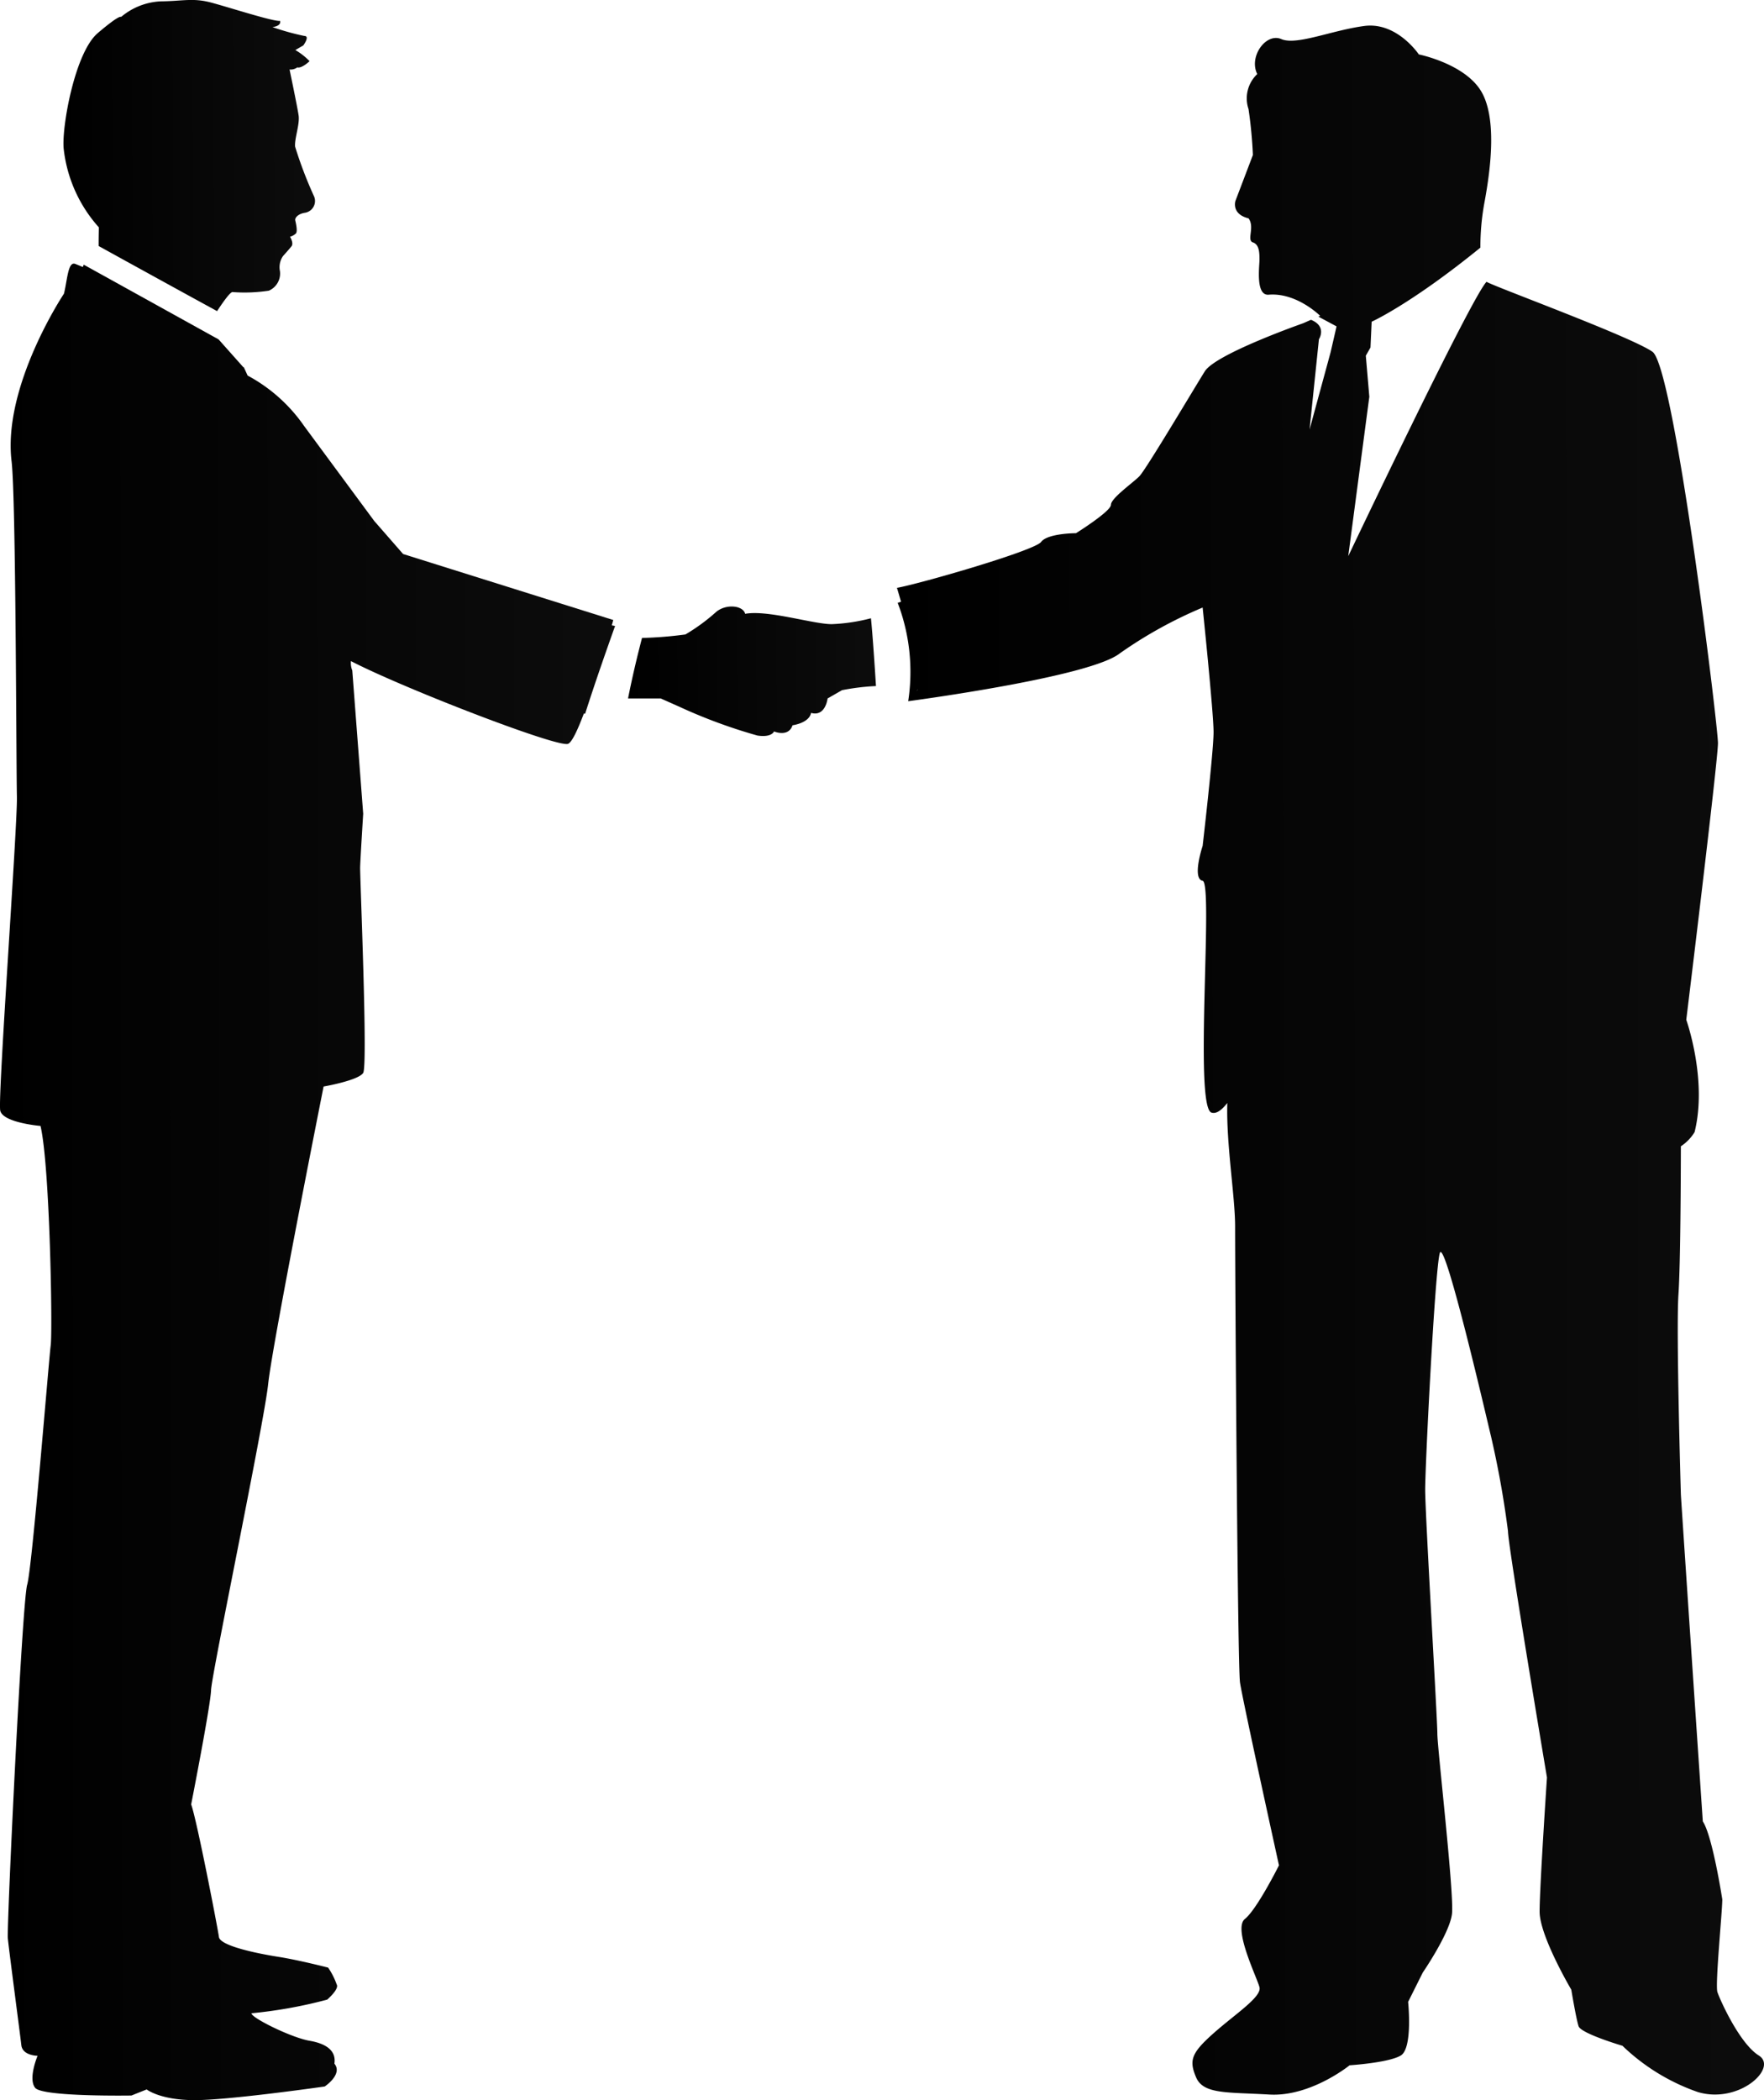
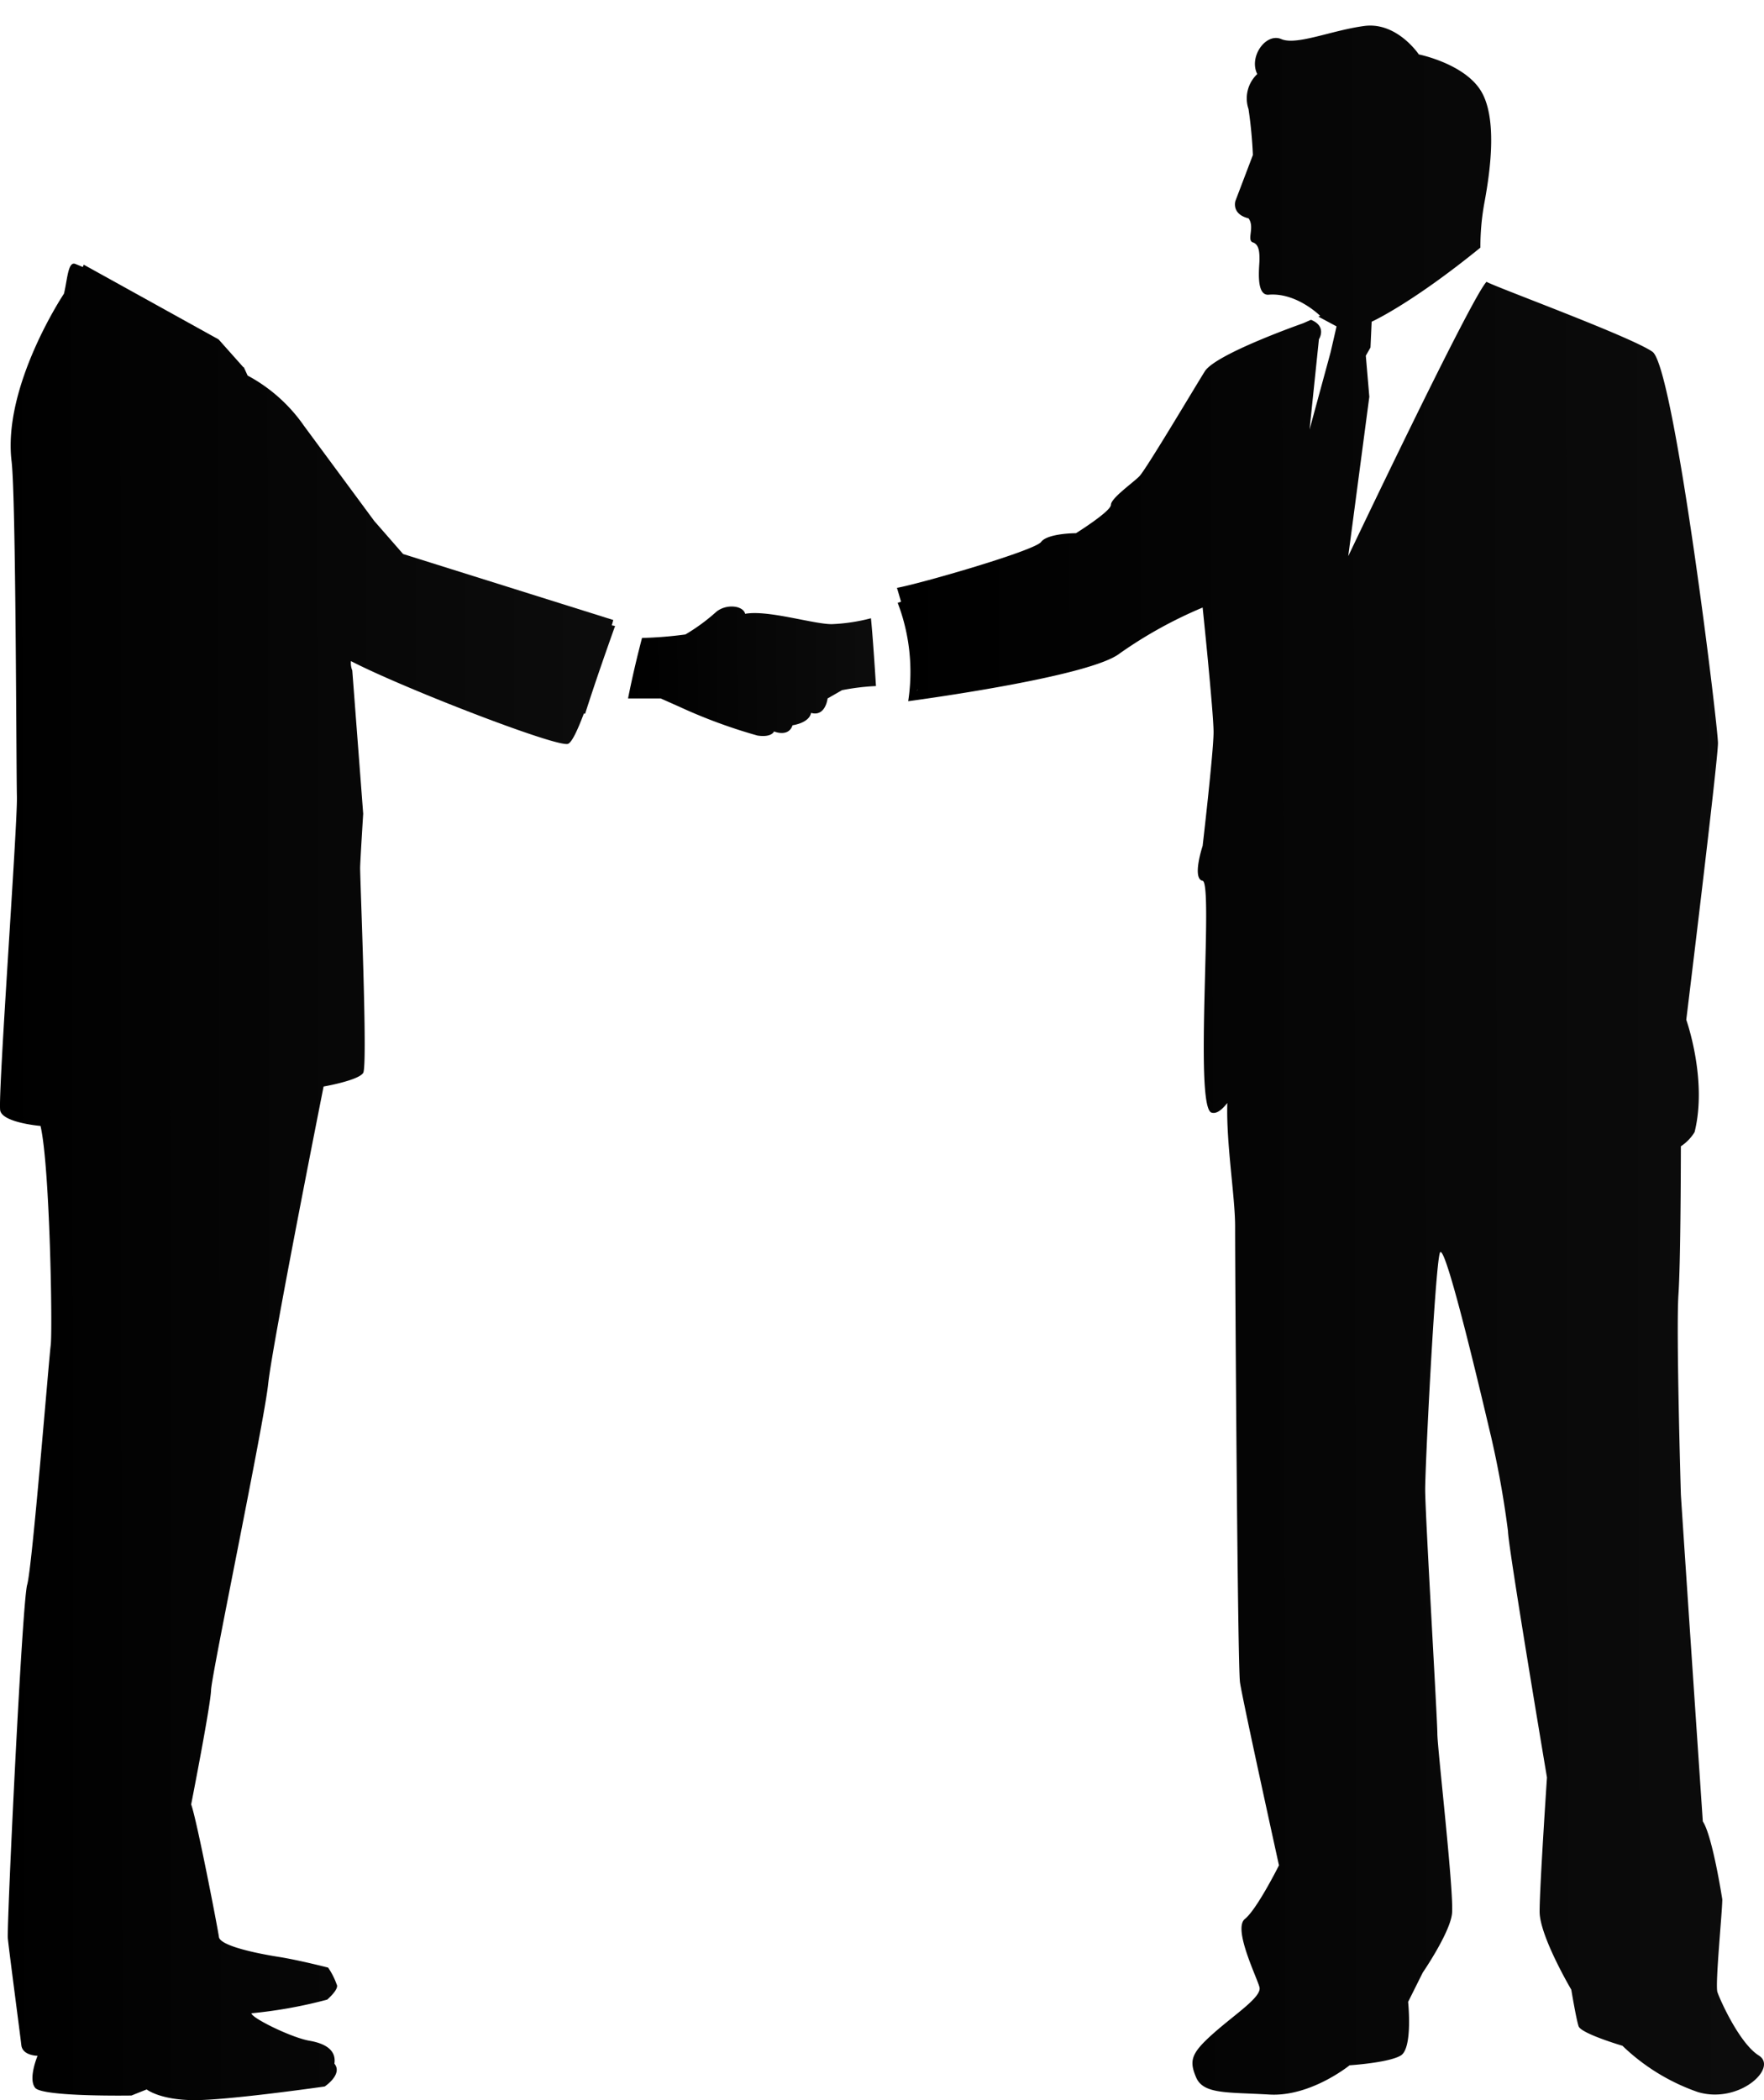
<svg xmlns="http://www.w3.org/2000/svg" width="168" height="200" viewBox="0 0 168 200">
  <defs>
    <linearGradient id="linear-gradient" y1="0.364" x2="2.073" y2="0.355" gradientUnits="objectBoundingBox">
      <stop offset="0" />
      <stop offset="1" stop-color="#1a1a1a" />
    </linearGradient>
  </defs>
  <g id="k0616_1" transform="translate(-1.682 -2)">
    <path id="パス_303" data-name="パス 303" d="M59.948,136.367c.092-.323.142-.507.142-.507l-20.019-6.285-2.748-3.147-6.673-9.037a15.4,15.4,0,0,0-5.386-4.81c-.109-.24-.234-.516-.367-.8l-.037.009L22.5,109.138,9.657,102.022l-.087.22-.71-.289c-.709-.289-.761,1.524-1.087,2.831,0,0-5.855,8.777-4.988,15.964.418,3.456.44,29.322.508,31.936s-1.842,28.742-1.588,29.9,3.835,1.457,3.835,1.457c.894,3.775,1.157,19.452.971,20.9S4.747,226.139,4.27,227.734,2.318,260.25,2.429,261.411,3.6,270.56,3.713,271.576s1.549,1.018,1.549,1.018-.925,2.176-.232,3.05,9.17.733,9.17.733l1.452-.58s1.263,1.017,4.566,1.02,12.387-1.3,12.387-1.3,1.756-1.159.925-2.176c.177-1.161-.663-1.887-2.377-2.181s-5.538-2.178-5.524-2.616a44.251,44.251,0,0,0,7.216-1.3s1.179-1.013.9-1.45a6.745,6.745,0,0,0-.815-1.6s-2.851-.729-4.71-1.02-5.569-1.022-5.687-1.894S20.42,250.1,19.888,248.654c0,0,1.853-9.436,1.895-10.888s5.047-25.4,5.442-29.172S32.5,180.289,32.5,180.289s3.32-.576,3.772-1.3-.317-18.725-.291-19.595.291-5.081.291-5.081l-1.04-13.647a1.881,1.881,0,0,1-.127-.892c4.994,2.586,19.611,8.234,20.667,7.882.366-.121.921-1.309,1.513-2.884l.125.011c.933-2.927,2.091-6.228,2.852-8.353Z" transform="translate(0 -74.816)" fill="url(#linear-gradient)" />
    <path id="パス_304" data-name="パス 304" d="M259.421,233.563c-1.766,0-6.085-1.376-8.243-.984-.2-.784-1.766-.982-2.748-.195a18.143,18.143,0,0,1-2.944,2.161,37.434,37.434,0,0,1-4.133.332c-.388,1.486-.9,3.57-1.329,5.76h3.106l1.766.785a50.12,50.12,0,0,0,7.458,2.752c1.375.2,1.57-.394,1.57-.394s1.374.592,1.766-.587c0,0,1.571-.2,1.766-1.179,1.374.392,1.571-1.376,1.571-1.376l1.373-.787a21.805,21.805,0,0,1,3.235-.392s-.259-4.258-.477-6.457A17.352,17.352,0,0,1,259.421,233.563Z" transform="translate(-178.527 -172.124)" fill="url(#linear-gradient)" />
-     <path id="パス_305" data-name="パス 305" d="M41.879,29.815a15.357,15.357,0,0,0,3.442-.132,1.779,1.779,0,0,0,1.058-1.872,1.862,1.862,0,0,1,.293-1.425s.562-.623.806-.928-.139-.912-.139-.912a1.368,1.368,0,0,0,.56-.31c.187-.208-.008-1.026-.06-1.251s.247-.621.934-.724a1.134,1.134,0,0,0,.826-1.627,39.252,39.252,0,0,1-1.775-4.669c-.068-.764.455-2.125.335-2.963s-.864-4.384-.864-4.384a1.046,1.046,0,0,0,.734-.2c.423.126,1.172-.592,1.172-.592a6.187,6.187,0,0,0-1.356-1.06l.763-.442s.658-.892.1-.9a23.425,23.425,0,0,1-3.041-.845s.852-.069.728-.59c-.611.085-4.777-1.264-6.547-1.739s-2.716-.139-4.843-.121a6.313,6.313,0,0,0-3.752,1.484s-.071-.3-2.237,1.551-3.435,8.94-3.232,11a13.393,13.393,0,0,0,3.352,7.49s-.031,1.062-.023,1.775c2.6,1.437,7.953,4.384,11.281,6.2C41.044,30.633,41.69,29.759,41.879,29.815Z" transform="translate(-18.037 0)" fill="url(#linear-gradient)" />
    <path id="パス_306" data-name="パス 306" d="M424.142,205.014c-1.857-1.163-3.712-5.343-3.944-6.038s.464-7.665.464-8.828c0,0-.928-6.036-1.856-7.43,0,0-1.856-27.406-2.089-31.122,0,0-.463-15.561-.232-19.046.2-2.945.227-11.547.232-14.124a4.34,4.34,0,0,0,1.305-1.347c1.247-5-.791-10.7-.791-10.7s3.019-24.685,3.019-26.35-4.159-35.811-6.24-37.268-15.179-6.246-15.8-6.663c-1.437,1.445-13.172,26.128-13.172,26.128l2.007-15.182-.334-3.909.445-.78.112-2.456s3.723-1.663,10.356-7.056A23.261,23.261,0,0,1,398,28.6c.624-3.33,1.248-8.329-.416-10.825s-5.823-3.33-5.823-3.33-2.081-3.124-5.2-2.708-6.446,1.874-7.9,1.246-3.12,1.668-2.288,3.333a3.177,3.177,0,0,0-.832,3.333,42.849,42.849,0,0,1,.417,4.37l-1.664,4.375s-.415,1.248,1.248,1.663c.625.834-.208,2.084.417,2.29s.624,1.042.624,1.665-.387,3.422.873,3.315c2.675-.222,4.907,2.013,4.907,2.013l-.171.074,1.732.93L383.36,42.8l-2.006,7.369.892-8.6s.8-1.217-.757-1.852l-.753.332s-8.319,2.914-9.359,4.577-5.615,9.373-6.238,10-2.7,2.082-2.7,2.708-3.328,2.705-3.328,2.705-2.7,0-3.325.834-11.44,3.956-13.727,4.373c0,0,.159.522.387,1.318l-.317.108a18.447,18.447,0,0,1,1,9.368c2.081-.282,17.427-2.414,20.142-4.549a41.588,41.588,0,0,1,7.9-4.371s1.04,9.991,1.04,11.866-1.04,10.83-1.04,10.83-1.04,3.12,0,3.328-.831,21.444.83,22.07c.456.17.987-.235,1.521-.914-.124,3.8.742,8.909.742,11.751,0,4.644.233,41.806.465,43.429s3.712,17.421,3.712,17.421-2.088,4.18-3.247,5.11,1.16,5.574,1.391,6.5-2.32,2.553-4.407,4.411-2.32,2.555-1.625,4.18,3.017,1.394,6.96,1.627,7.655-2.786,7.655-2.786,3.712-.235,4.873-.93.7-5.108.7-5.108l1.392-2.788s2.551-3.718,2.783-5.576-1.391-15.792-1.391-17.186-1.16-20.9-1.16-23.224.928-20.9,1.391-22.531,4.641,16.491,4.872,17.421a90.535,90.535,0,0,1,1.624,9.057c0,1.394,3.712,23.457,3.712,23.457s-.7,10.451-.7,12.775,3.017,7.432,3.017,7.432.462,2.786.695,3.483,4.175,1.86,4.175,1.86a19.637,19.637,0,0,0,7.192,4.411C422.285,209.658,426,206.175,424.142,205.014ZM343.927,75.03a.739.739,0,0,0,.128-.11A.216.216,0,0,1,343.927,75.03Z" transform="translate(-254.952 -7.262)" fill="url(#linear-gradient)" />
  </g>
</svg>